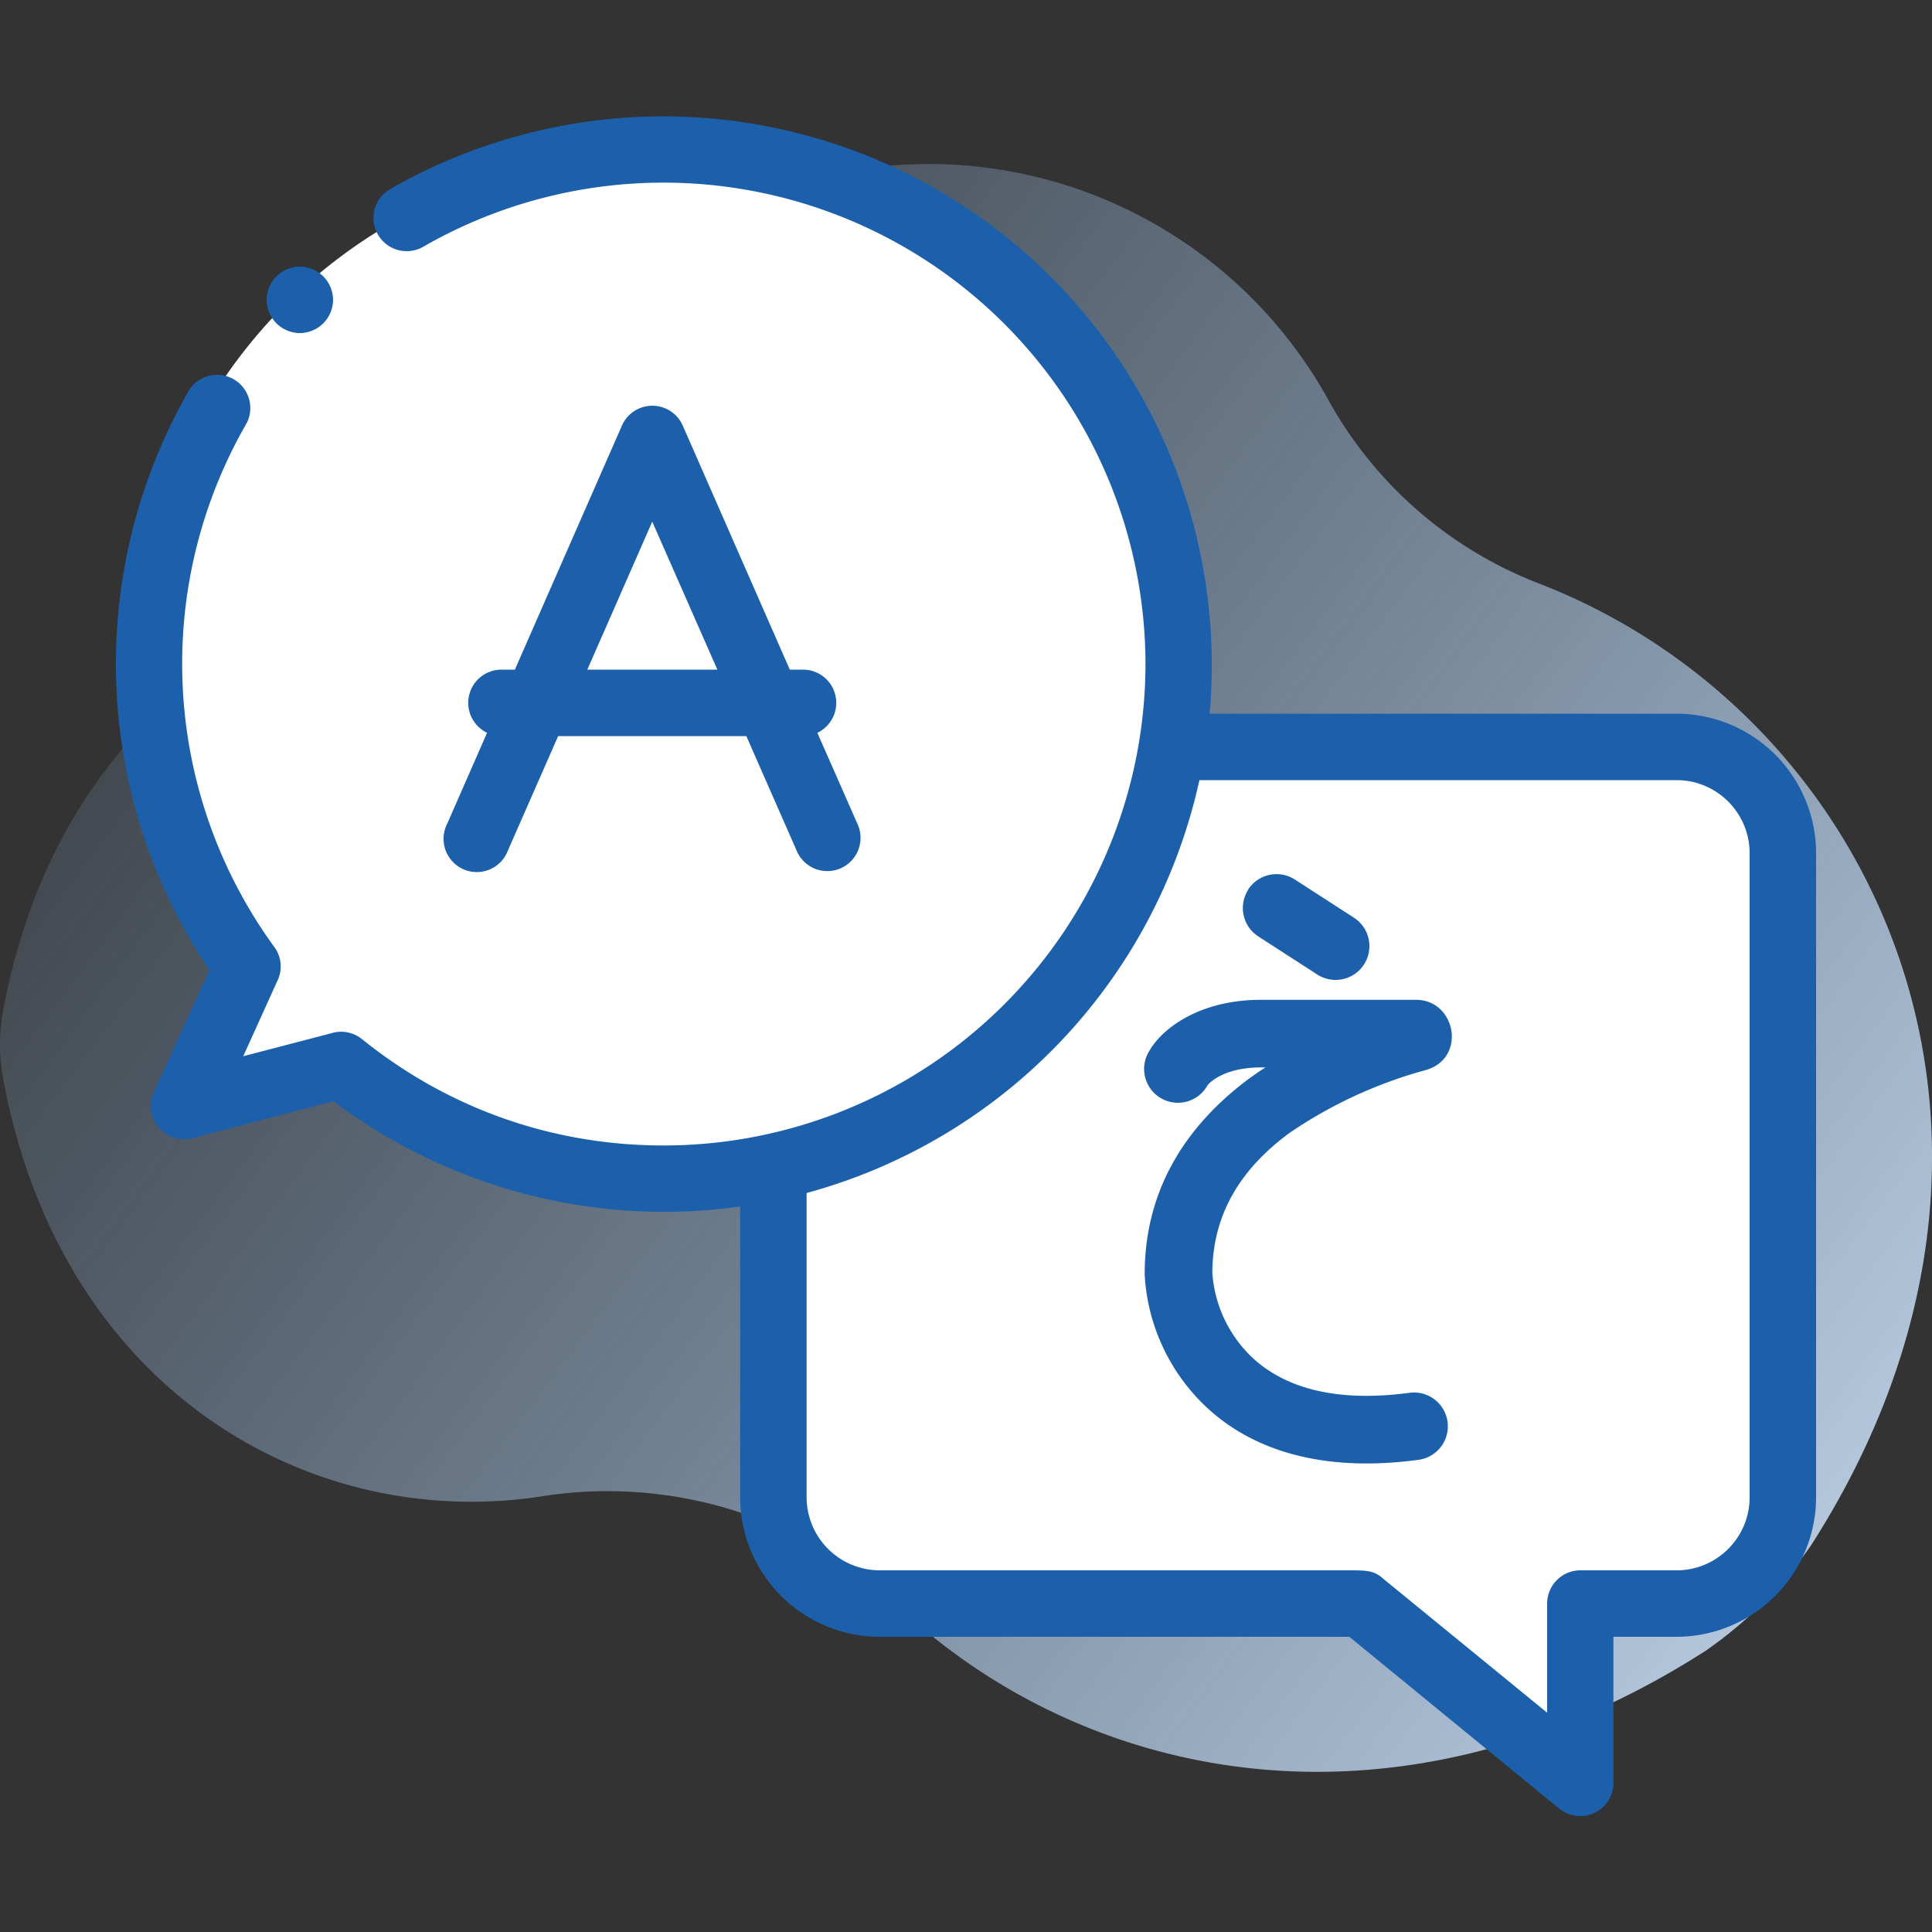
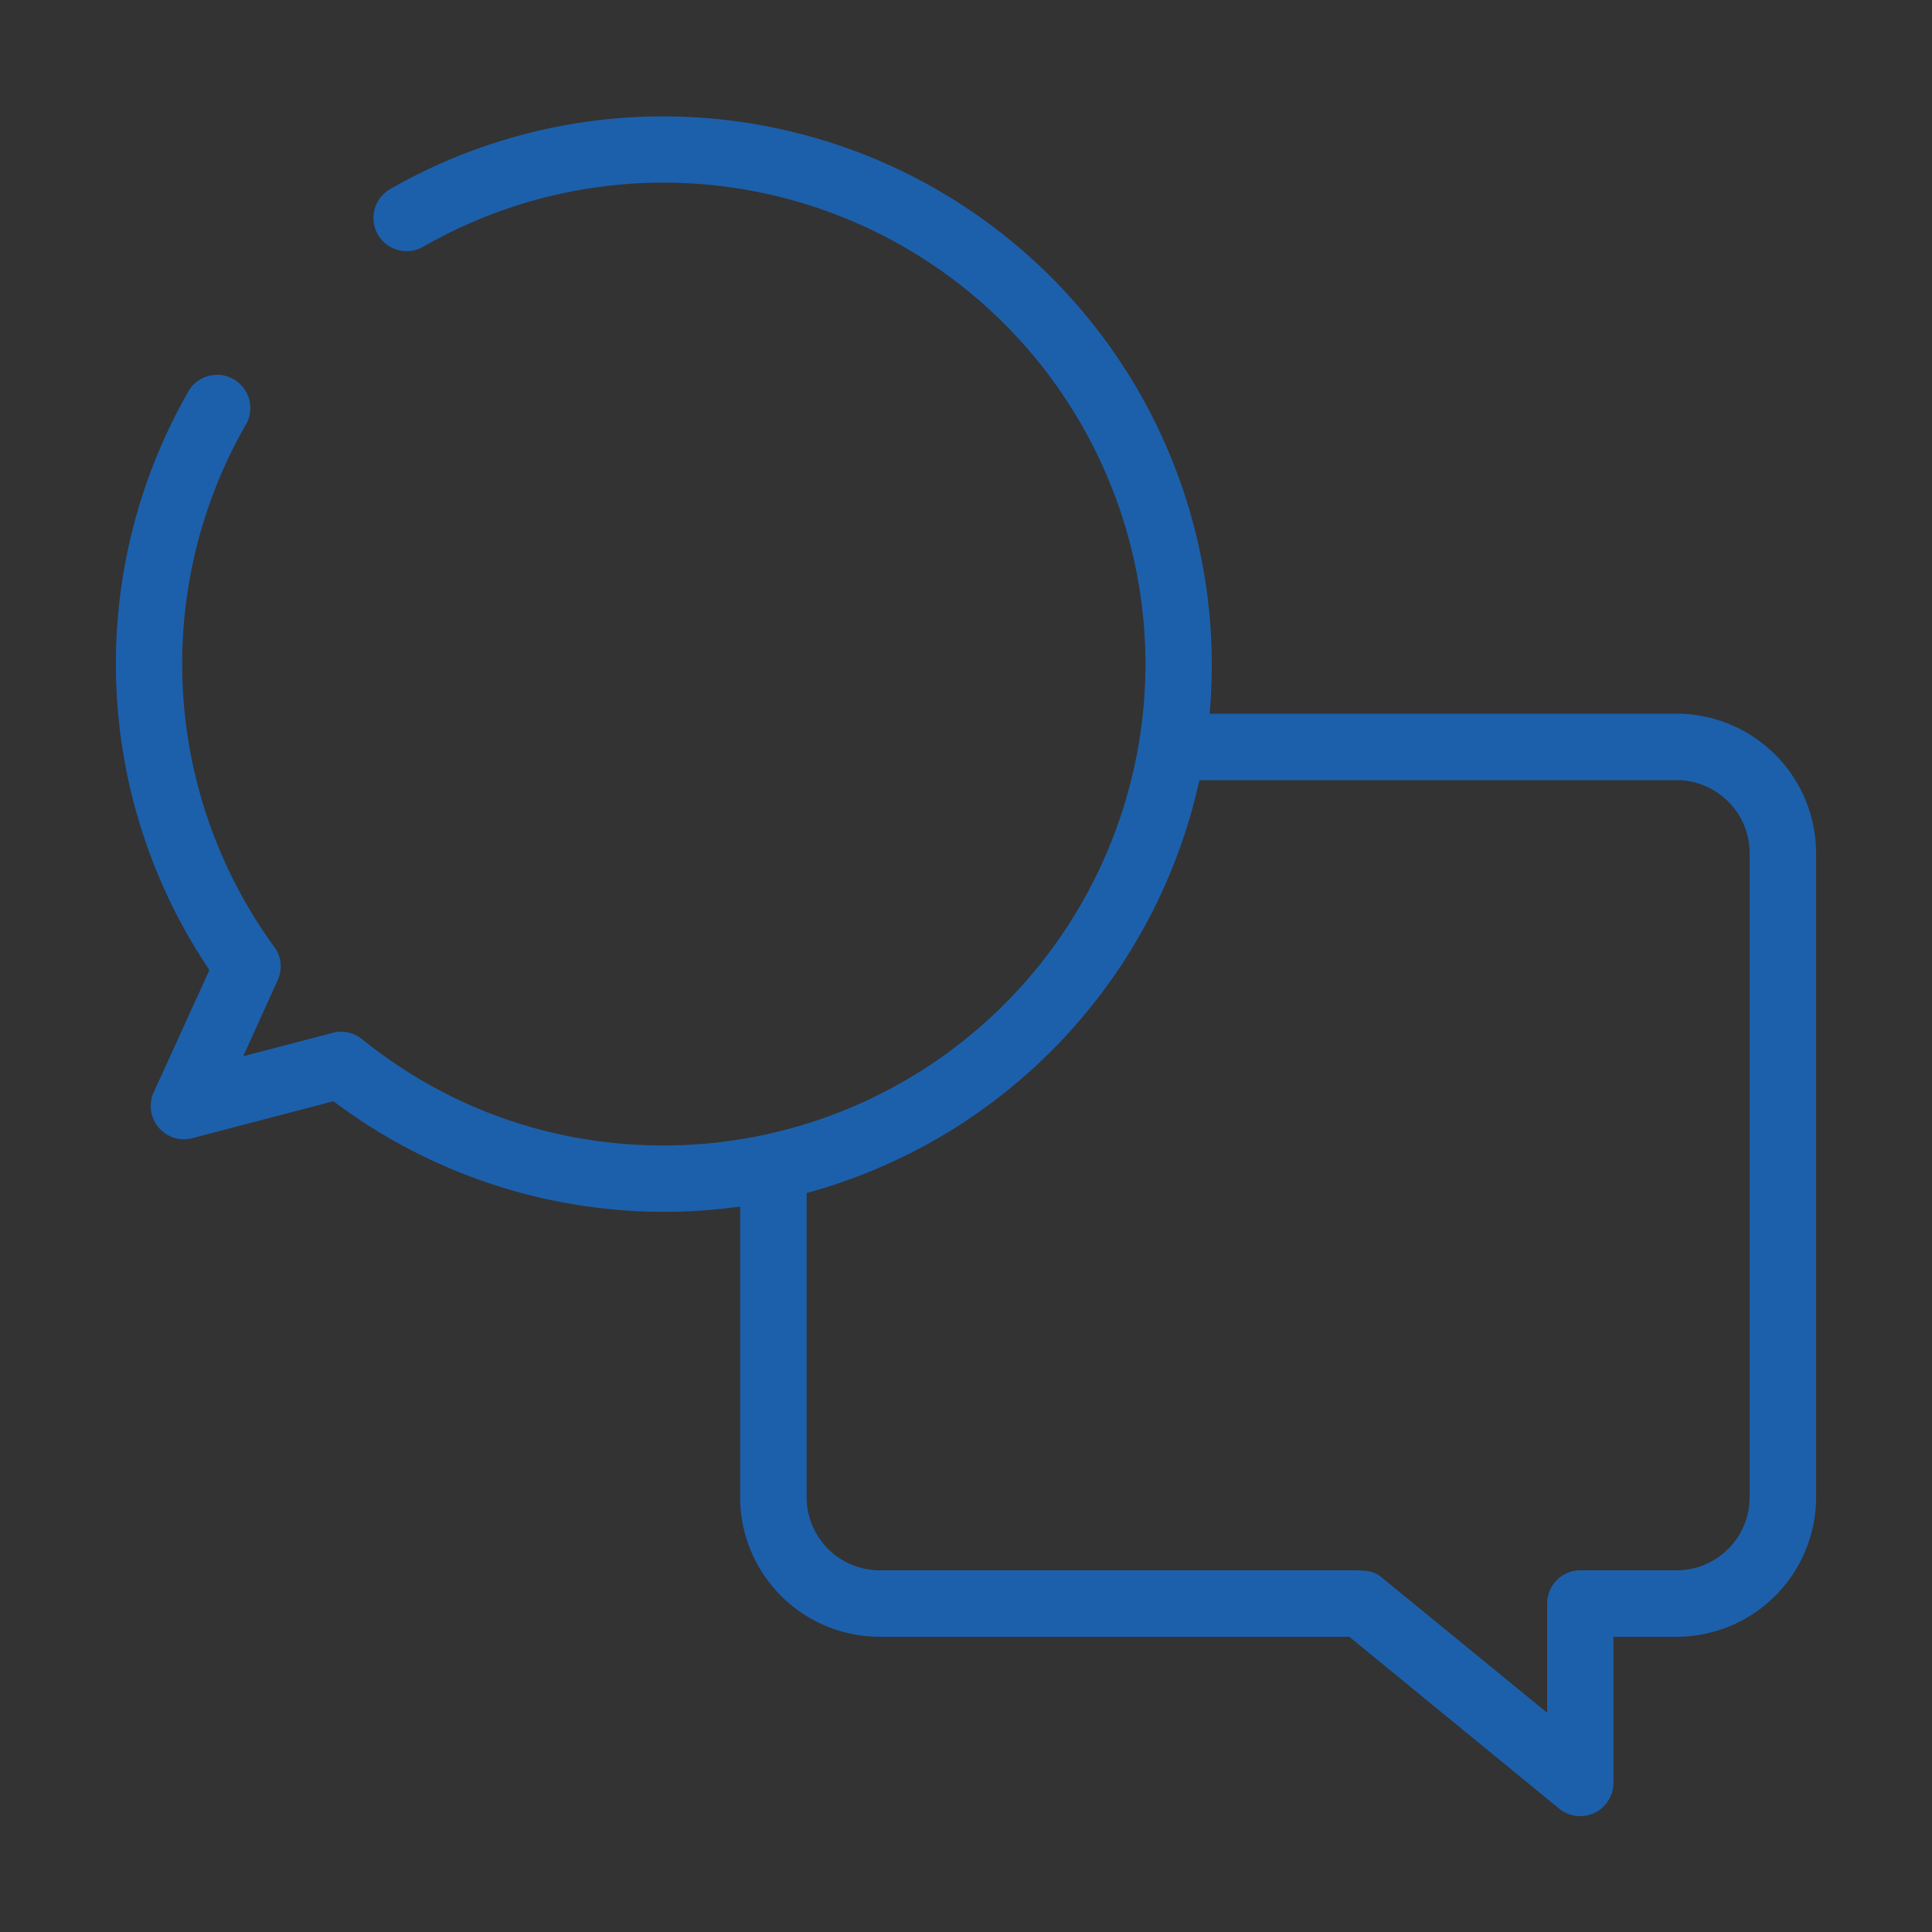
<svg xmlns="http://www.w3.org/2000/svg" width="100" height="100" fill="none">
  <rect width="100%" height="100%" fill="#333333" stroke="none" />
-   <path d="M79.73 30.23a21.15 21.15 0 01-10.93-9.45 23.65 23.65 0 00-41.93.85 21.8 21.8 0 01-11.35 10.5C8.22 35.07 2.1 41.8.16 52.33a9.63 9.63 0 000 3.49c3.02 16.32 16.1 23.52 28 21.61a21.92 21.92 0 0118.35 5.75c10.04 9.36 26.15 12.29 41.78 2.26a21.6 21.6 0 005.46-5.47c13.47-21.03 3.5-42.91-14.02-49.74z" fill="url(#paint0_linear)" />
-   <path d="M60 34.5a26.5 26.5 0 01-43 20.74c-.87-.7-5.72 2.06-6.5 1.26-.72-.74 2.63-5.02 2-5.83A26.5 26.5 0 1160 34.5z" fill="#fff" />
-   <path d="M41 39h50v43h-8l-2.5 9L70 82H41V39z" fill="#fff" />
  <path d="M86.78 36.94H62.61A28.4 28.4 0 0020.19 9.79a1.72 1.72 0 101.72 2.98 24.95 24.95 0 0137.38 21.6 24.95 24.95 0 01-24.93 24.92c-5.75 0-11.15-1.9-15.63-5.51a1.72 1.72 0 00-1.58-.3l-4.56 1.19 1.78-3.93c.26-.56.2-1.22-.17-1.72a24.91 24.91 0 01-1.42-27.14 1.72 1.72 0 00-2.97-1.72 28.36 28.36 0 001.03 30.05l-2.88 6.32a1.72 1.72 0 002 2.38l7.3-1.91a28.45 28.45 0 0021.05 5.45V77.5a7.23 7.23 0 007.22 7.22h24.31l10.87 8.9a1.72 1.72 0 002.8-1.34v-7.56h3.27A7.23 7.23 0 0094 77.5V44.16a7.23 7.23 0 00-7.22-7.22zm3.78 40.56c0 2.09-1.7 3.78-3.78 3.78H81.8c-.95 0-1.72.77-1.72 1.72v5.65l-8.49-6.94c-.47-.43-.88-.43-1.8-.43H45.53a3.79 3.79 0 01-3.78-3.78V61.75a28.46 28.46 0 0020.33-21.37h24.7c2.09 0 3.78 1.7 3.78 3.78V77.5z" fill="#1C60AC" />
-   <path d="M42.31 37.93a1.72 1.72 0 00-.73-3.27h-.7l-5.54-12.63a1.72 1.72 0 00-3.15 0l-5.54 12.63h-.7a1.72 1.72 0 00-.74 3.27l-2.06 4.7a1.72 1.72 0 103.14 1.39l2.6-5.92h9.74l2.6 5.92a1.72 1.72 0 103.15-1.38l-2.07-4.7zM30.4 34.66L33.76 27l3.37 7.66H30.4zM15.52 17.24a1.73 1.73 0 001.72-1.72 1.73 1.73 0 00-1.72-1.72 1.73 1.73 0 00-1.72 1.72 1.73 1.73 0 001.72 1.72z" fill="#1C60AC" />
-   <path fill-rule="evenodd" clip-rule="evenodd" d="M64.6 46.05a1.75 1.75 0 012.43-.52l3.05 1.97a1.75 1.75 0 01-1.9 2.94l-3.05-1.97a1.75 1.75 0 01-.52-2.42zm-2.07 10.09h-.01a1.75 1.75 0 11-3.04-1.73c.7-1.23 2.67-2.66 5.79-2.66h8.02c2.06 0 2.64 3 .53 3.63a23.4 23.4 0 00-7.09 3.27c-2.29 1.69-3.97 3.98-3.98 7.24a6.68 6.68 0 002.06 4.37c1.4 1.31 3.84 2.41 8.15 1.83a1.75 1.75 0 11.46 3.47c-5.12.69-8.7-.58-11-2.75a10.17 10.17 0 01-3.17-6.8v-.08c0-4.73 2.52-7.96 5.4-10.1.28-.2.56-.4.85-.58h-.23c-1.93 0-2.66.8-2.74.89z" fill="#1C60AC" />
  <defs>
    <linearGradient id="paint0_linear" x1="0" y1="23.85" x2="106.42" y2="103.19" gradientUnits="userSpaceOnUse">
      <stop stop-color="#9FCDFF" stop-opacity=".04" />
      <stop offset="1" stop-color="#D9EBFF" />
    </linearGradient>
  </defs>
</svg>